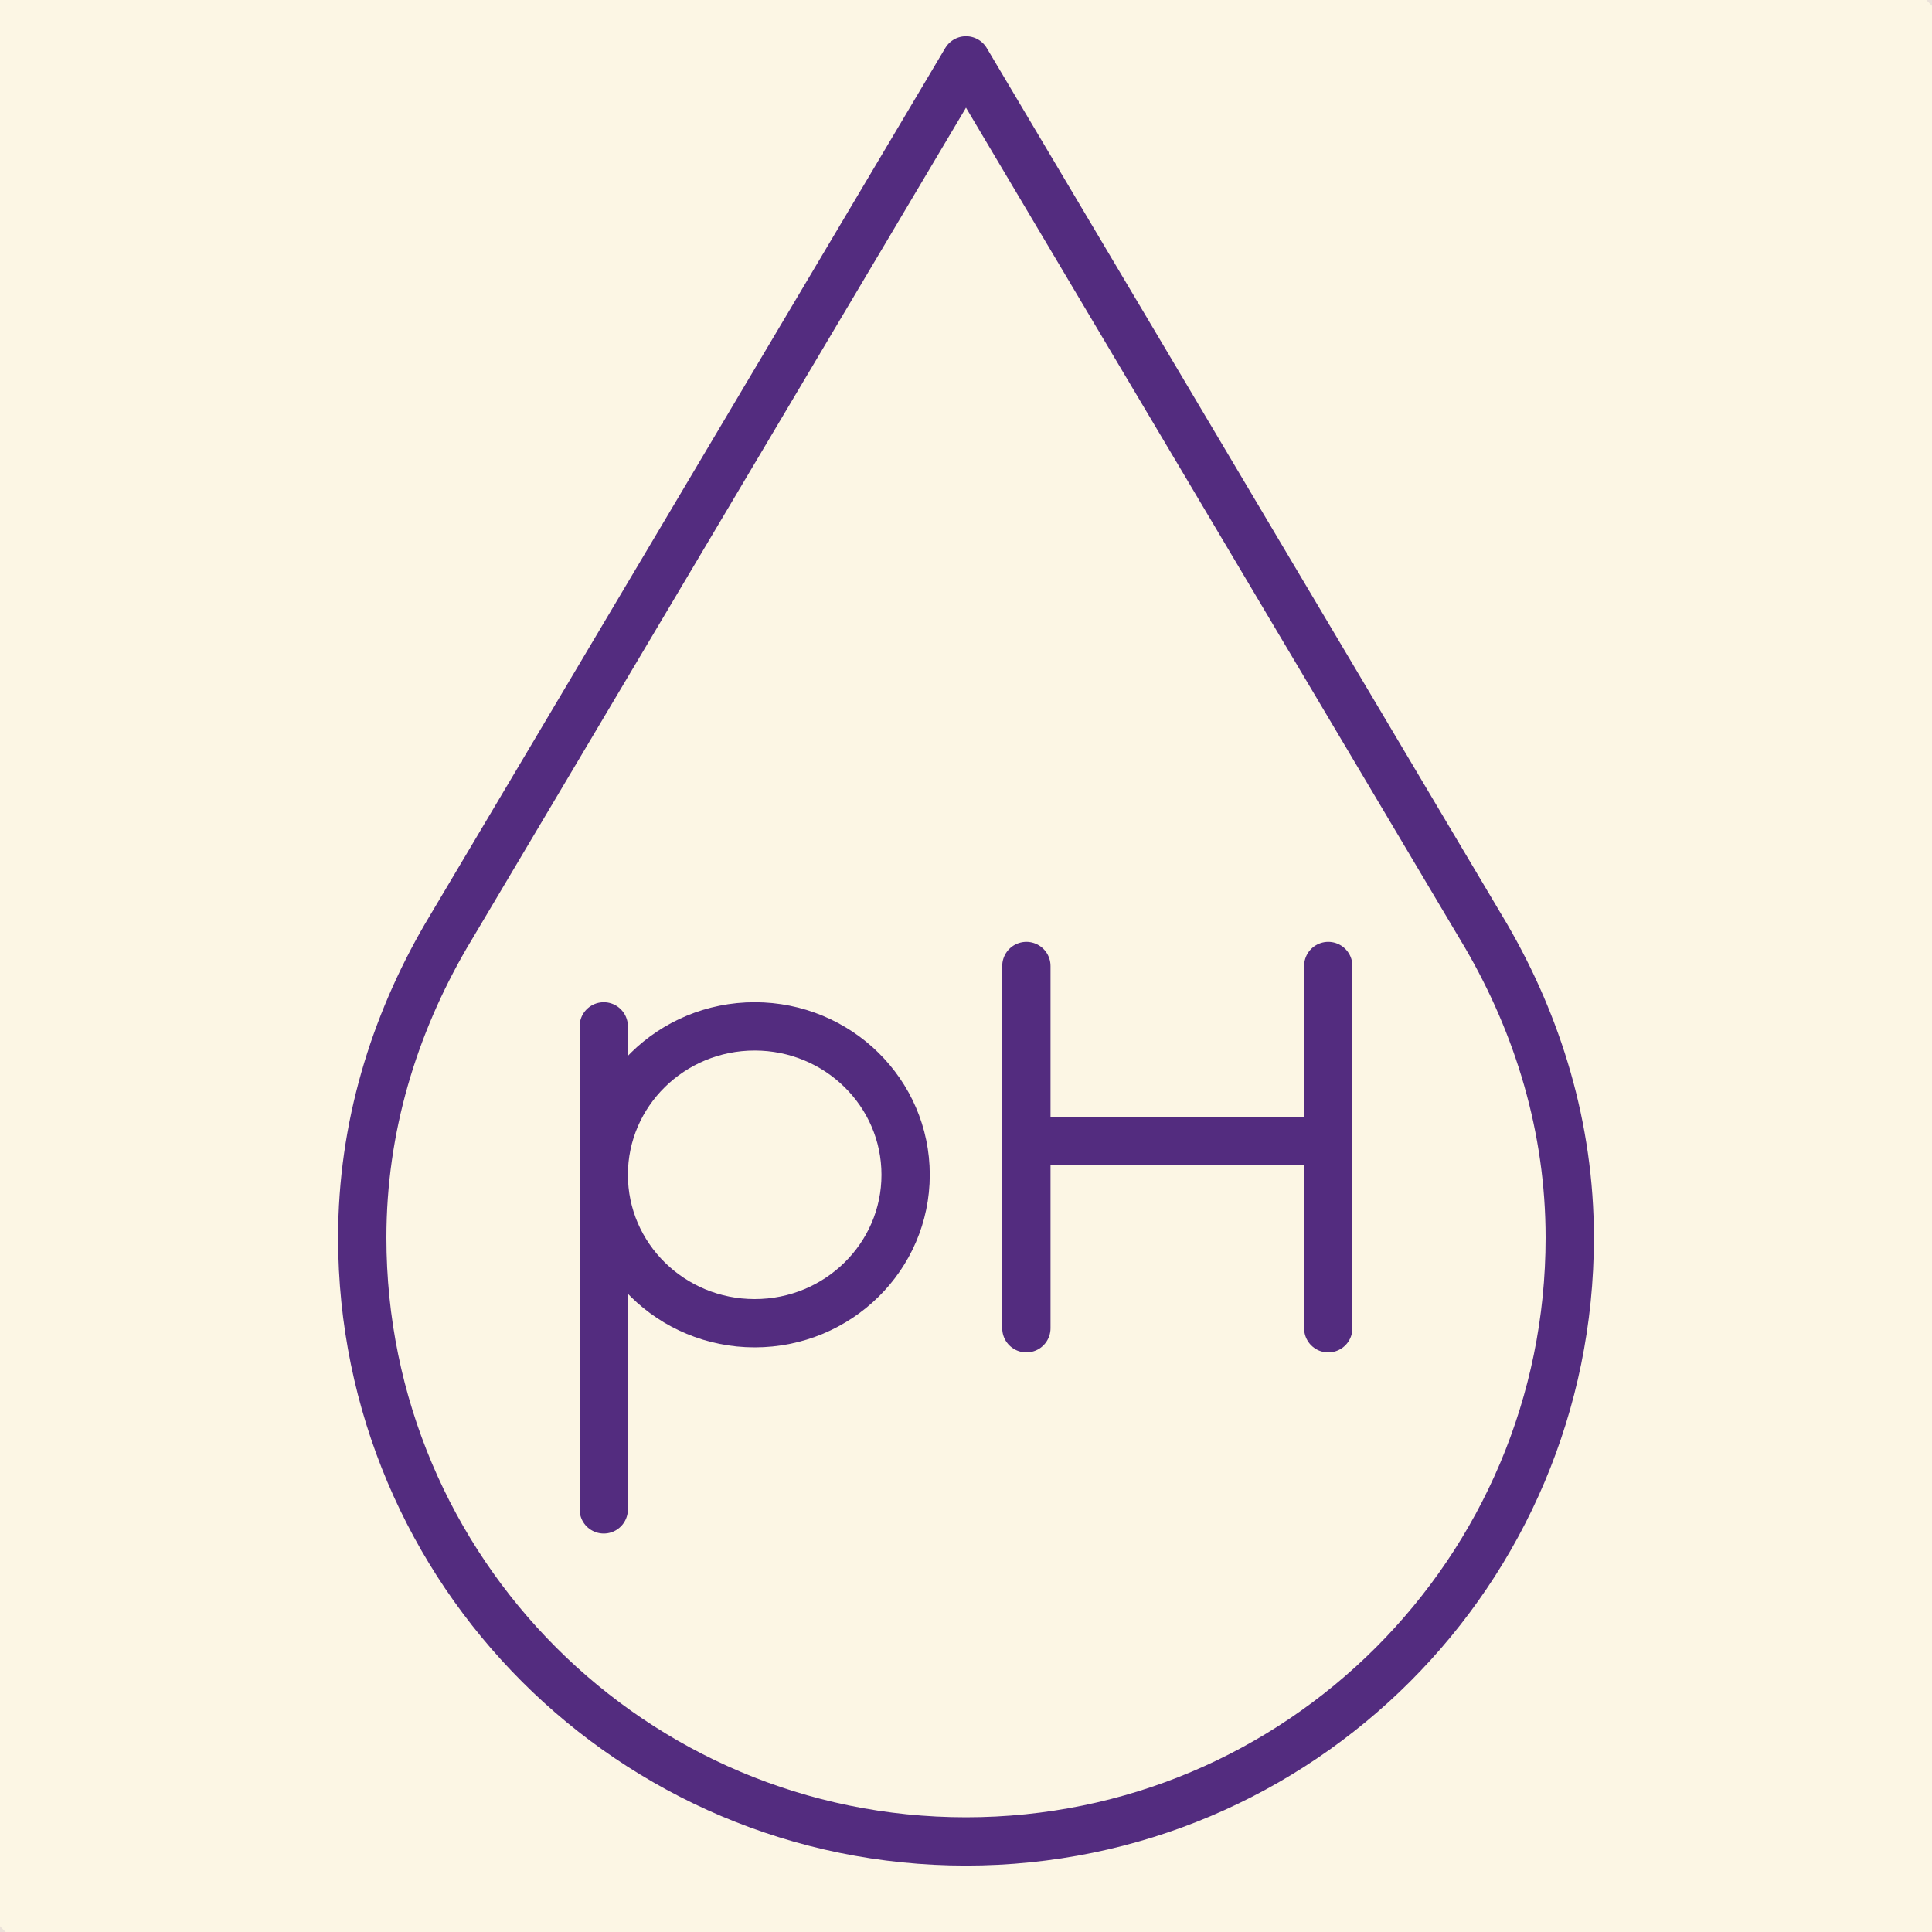
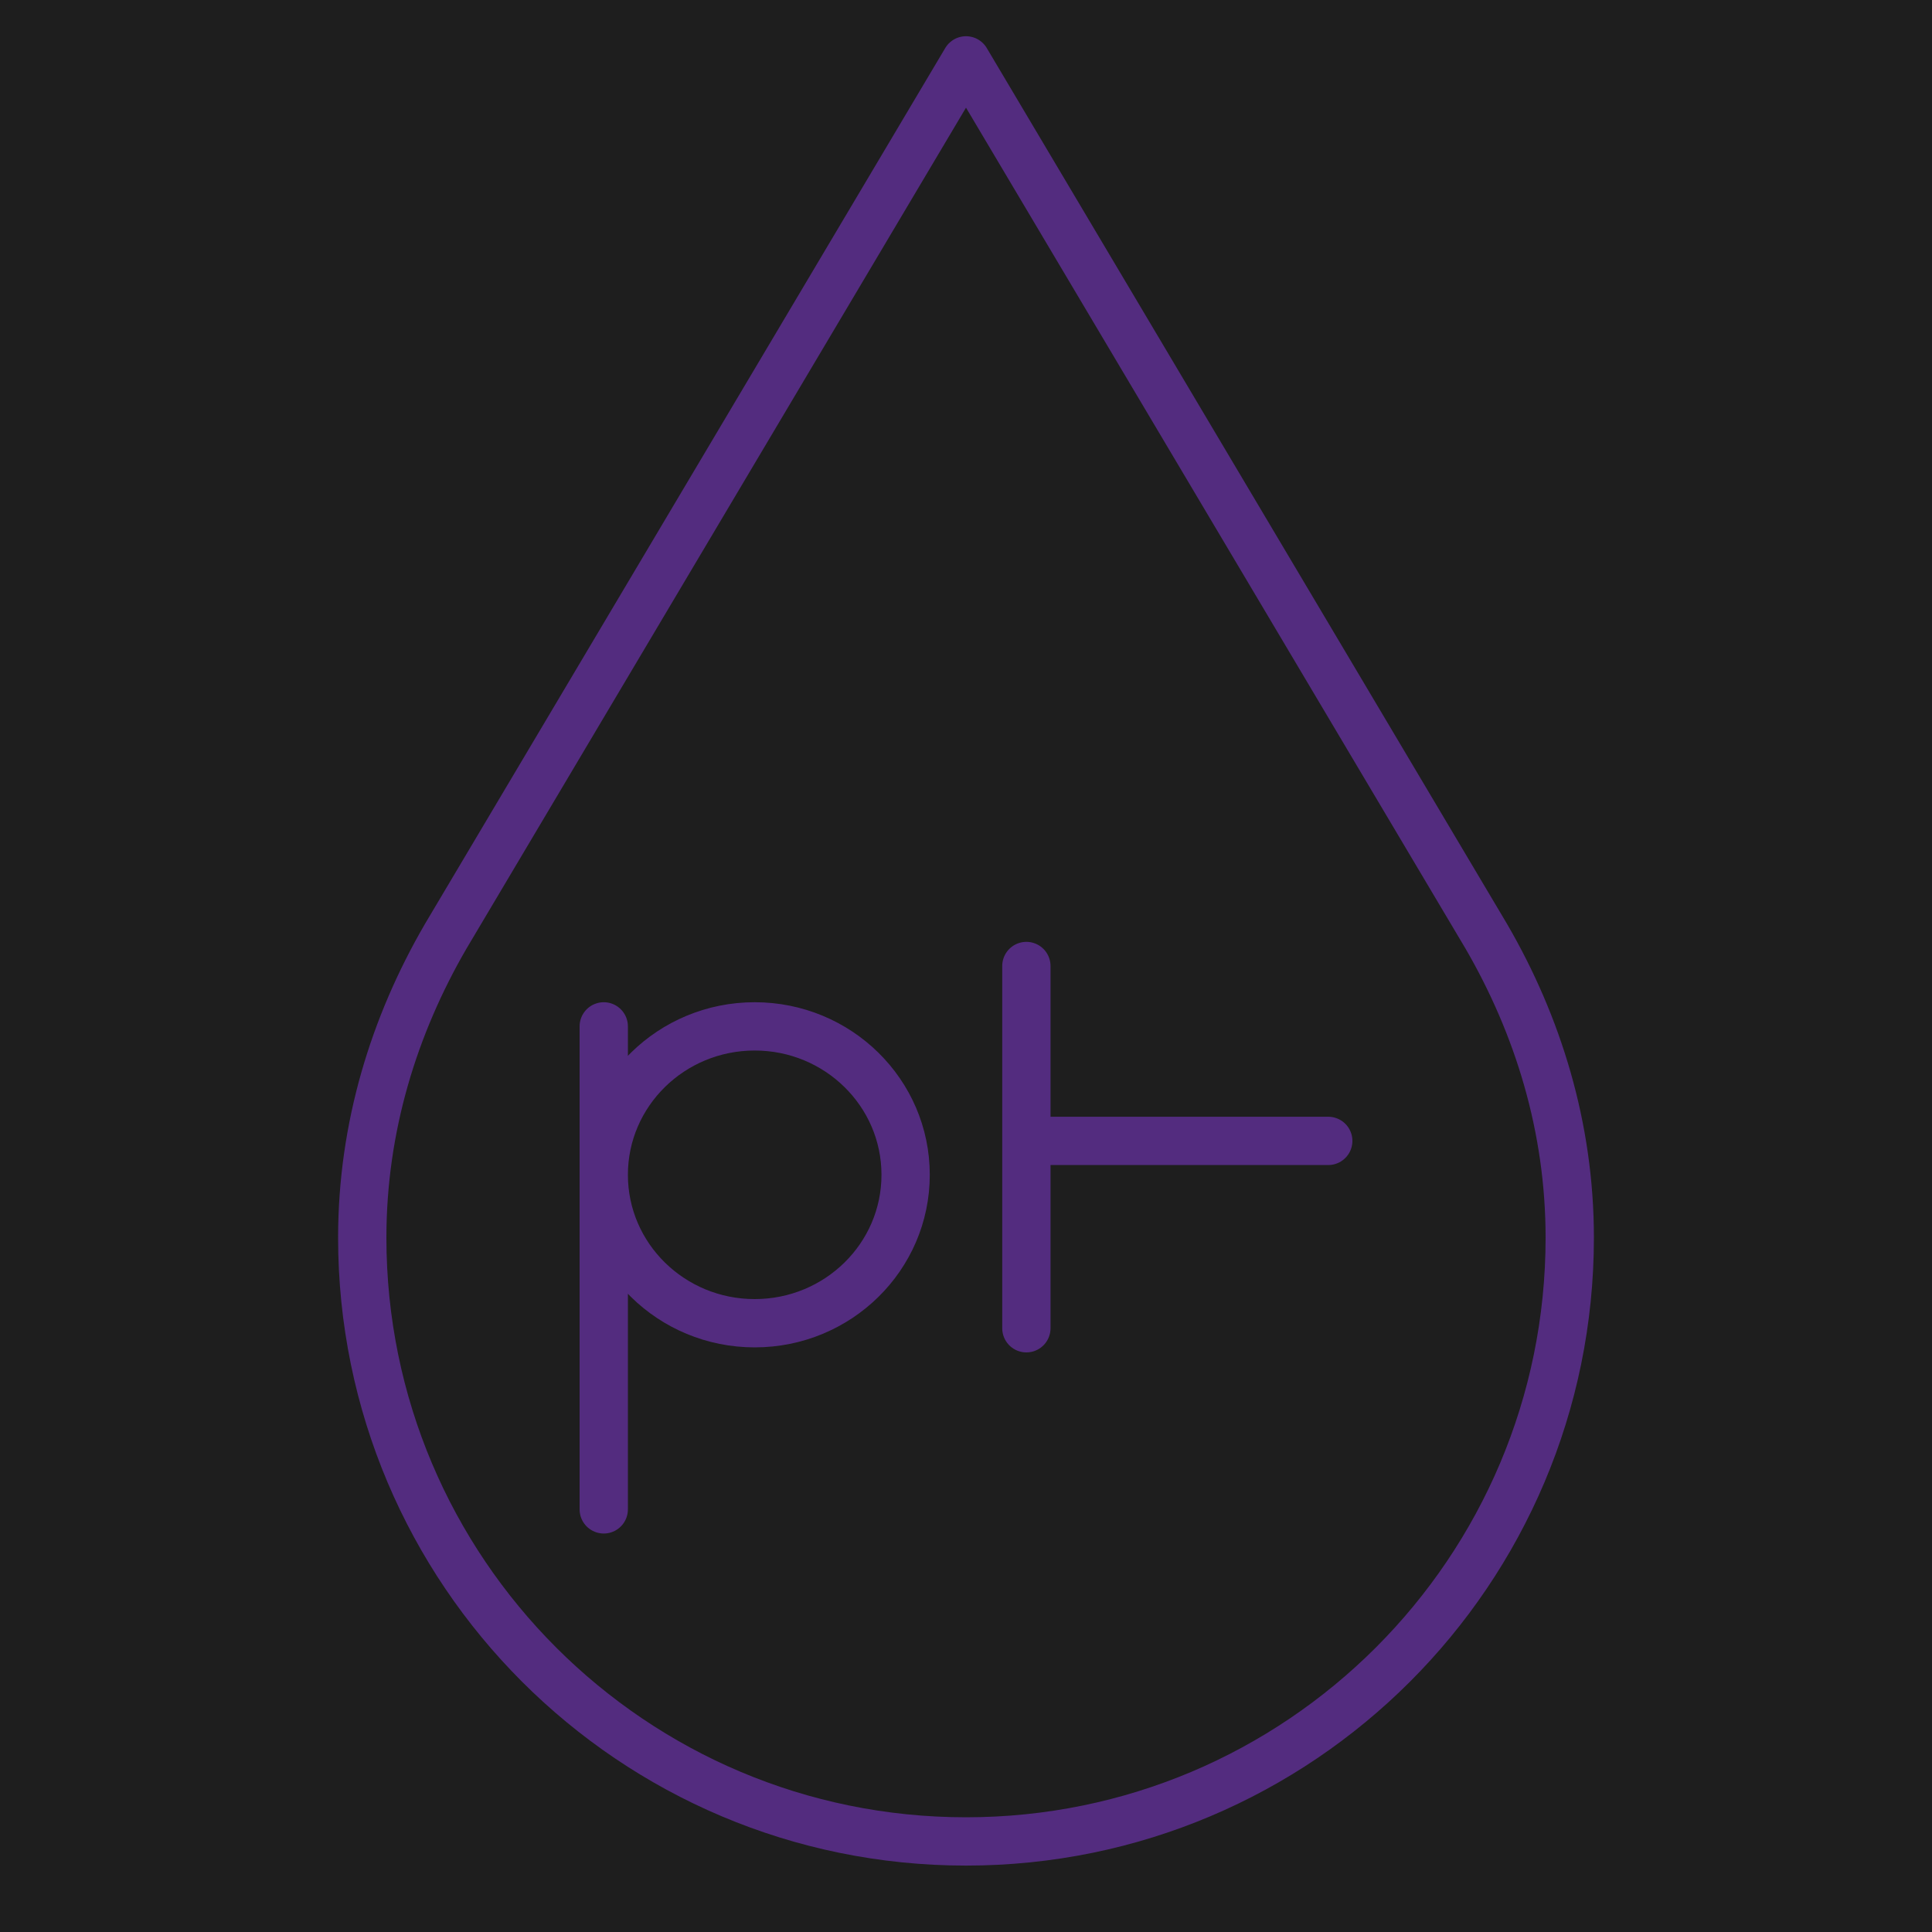
<svg xmlns="http://www.w3.org/2000/svg" fill="none" viewBox="0 0 40 40" height="40" width="40">
  <rect fill="#1E1E1E" height="40" width="40" />
  <g id="Frame 2147226418">
-     <rect fill="#FCF6E4" transform="translate(-629 -140)" height="1386" width="1227" />
    <g id="Frame 2999">
      <g id="Frame 2988">
-         <rect stroke-opacity="0.1" stroke="#532C7F" rx="29.5" height="59" width="59" y="-9.5" x="-9.5" />
        <g id="Frame">
          <path stroke-linejoin="round" stroke-linecap="round" stroke-miterlimit="10" stroke="#532C7F" d="M12.5 31.25V21.25M18.75 24.323C18.75 26.02 17.351 27.396 15.625 27.396C13.899 27.396 12.5 26.02 12.5 24.323C12.5 22.626 13.899 21.25 15.625 21.25C17.351 21.25 18.75 22.626 18.75 24.323Z" id="Vector" />
-           <path stroke-linejoin="round" stroke-linecap="round" stroke-miterlimit="10" stroke="#532C7F" d="M21.25 20V27.5M27.5 20V27.5M21.25 23.621H27.5" id="Vector_2" />
+           <path stroke-linejoin="round" stroke-linecap="round" stroke-miterlimit="10" stroke="#532C7F" d="M21.25 20V27.5V27.5M21.25 23.621H27.5" id="Vector_2" />
          <path stroke-linejoin="round" stroke-linecap="round" stroke-miterlimit="10" stroke="#532C7F" d="M30.771 19.383L20 1.25L9.229 19.383C8.158 21.226 7.5 23.34 7.5 25.625C7.5 32.528 13.096 38.125 20 38.125C26.904 38.125 32.5 32.528 32.5 25.625C32.5 23.34 31.842 21.226 30.771 19.383Z" id="Vector_3" />
        </g>
      </g>
    </g>
  </g>
</svg>